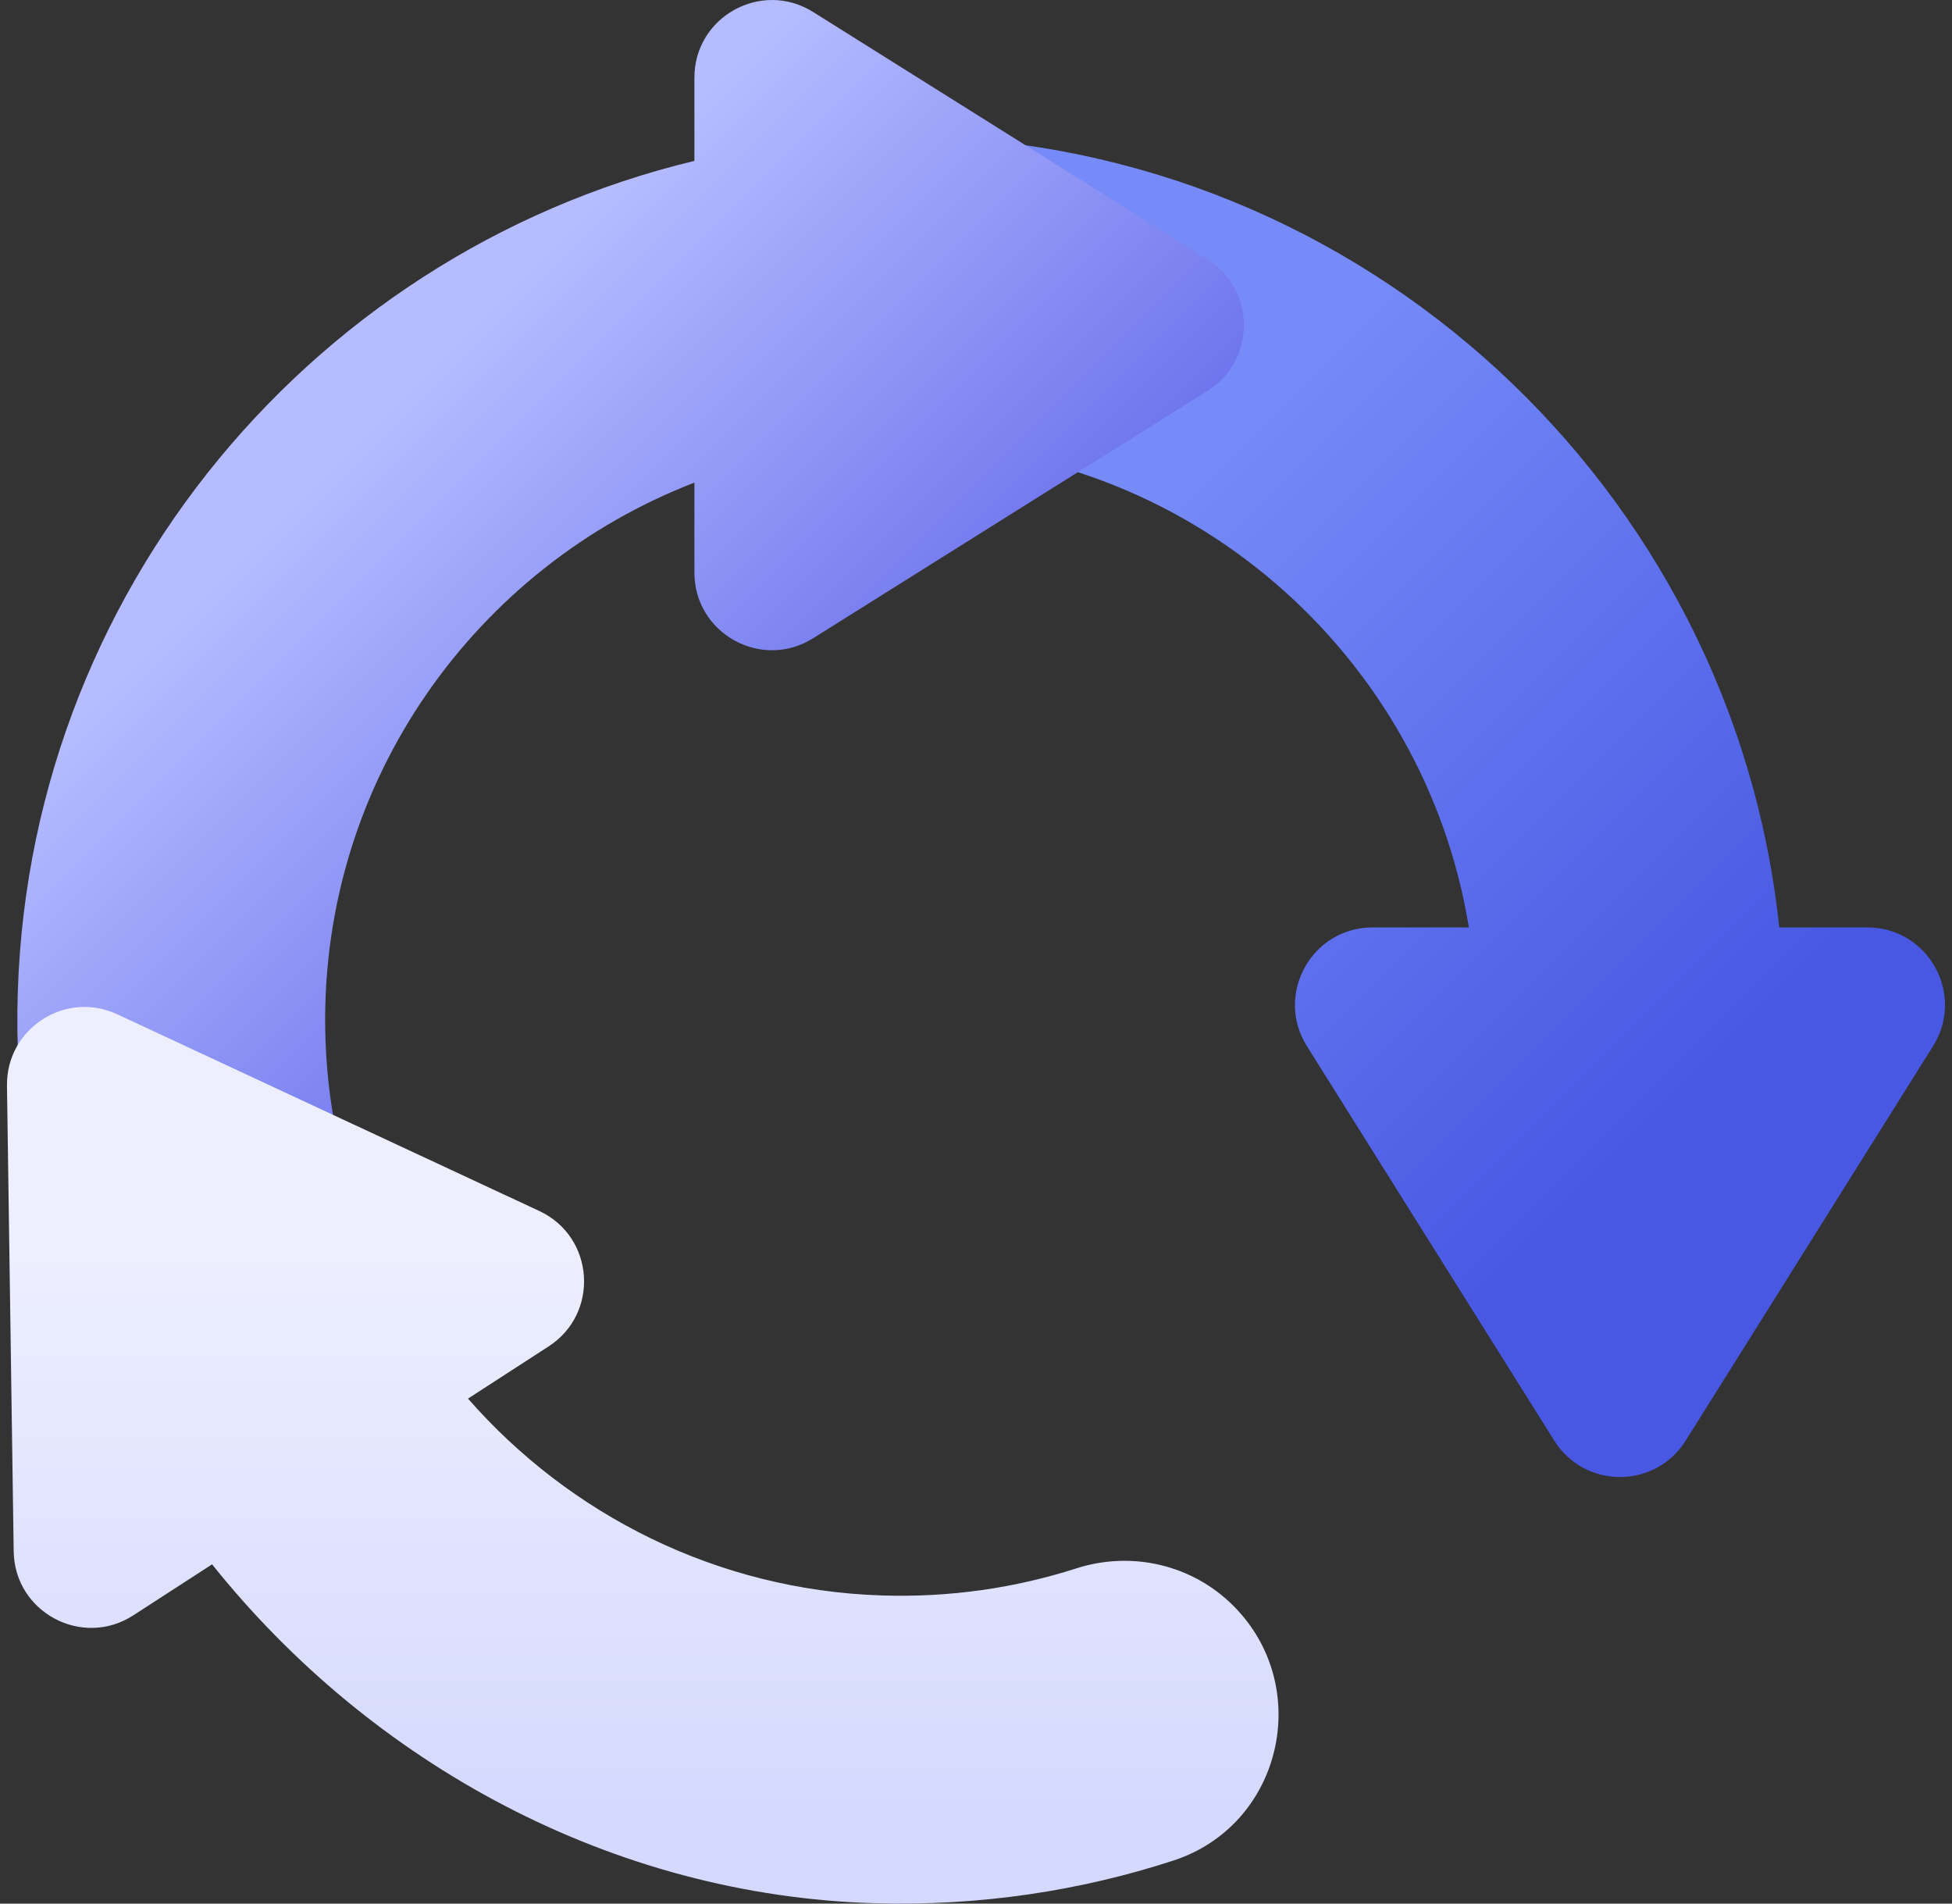
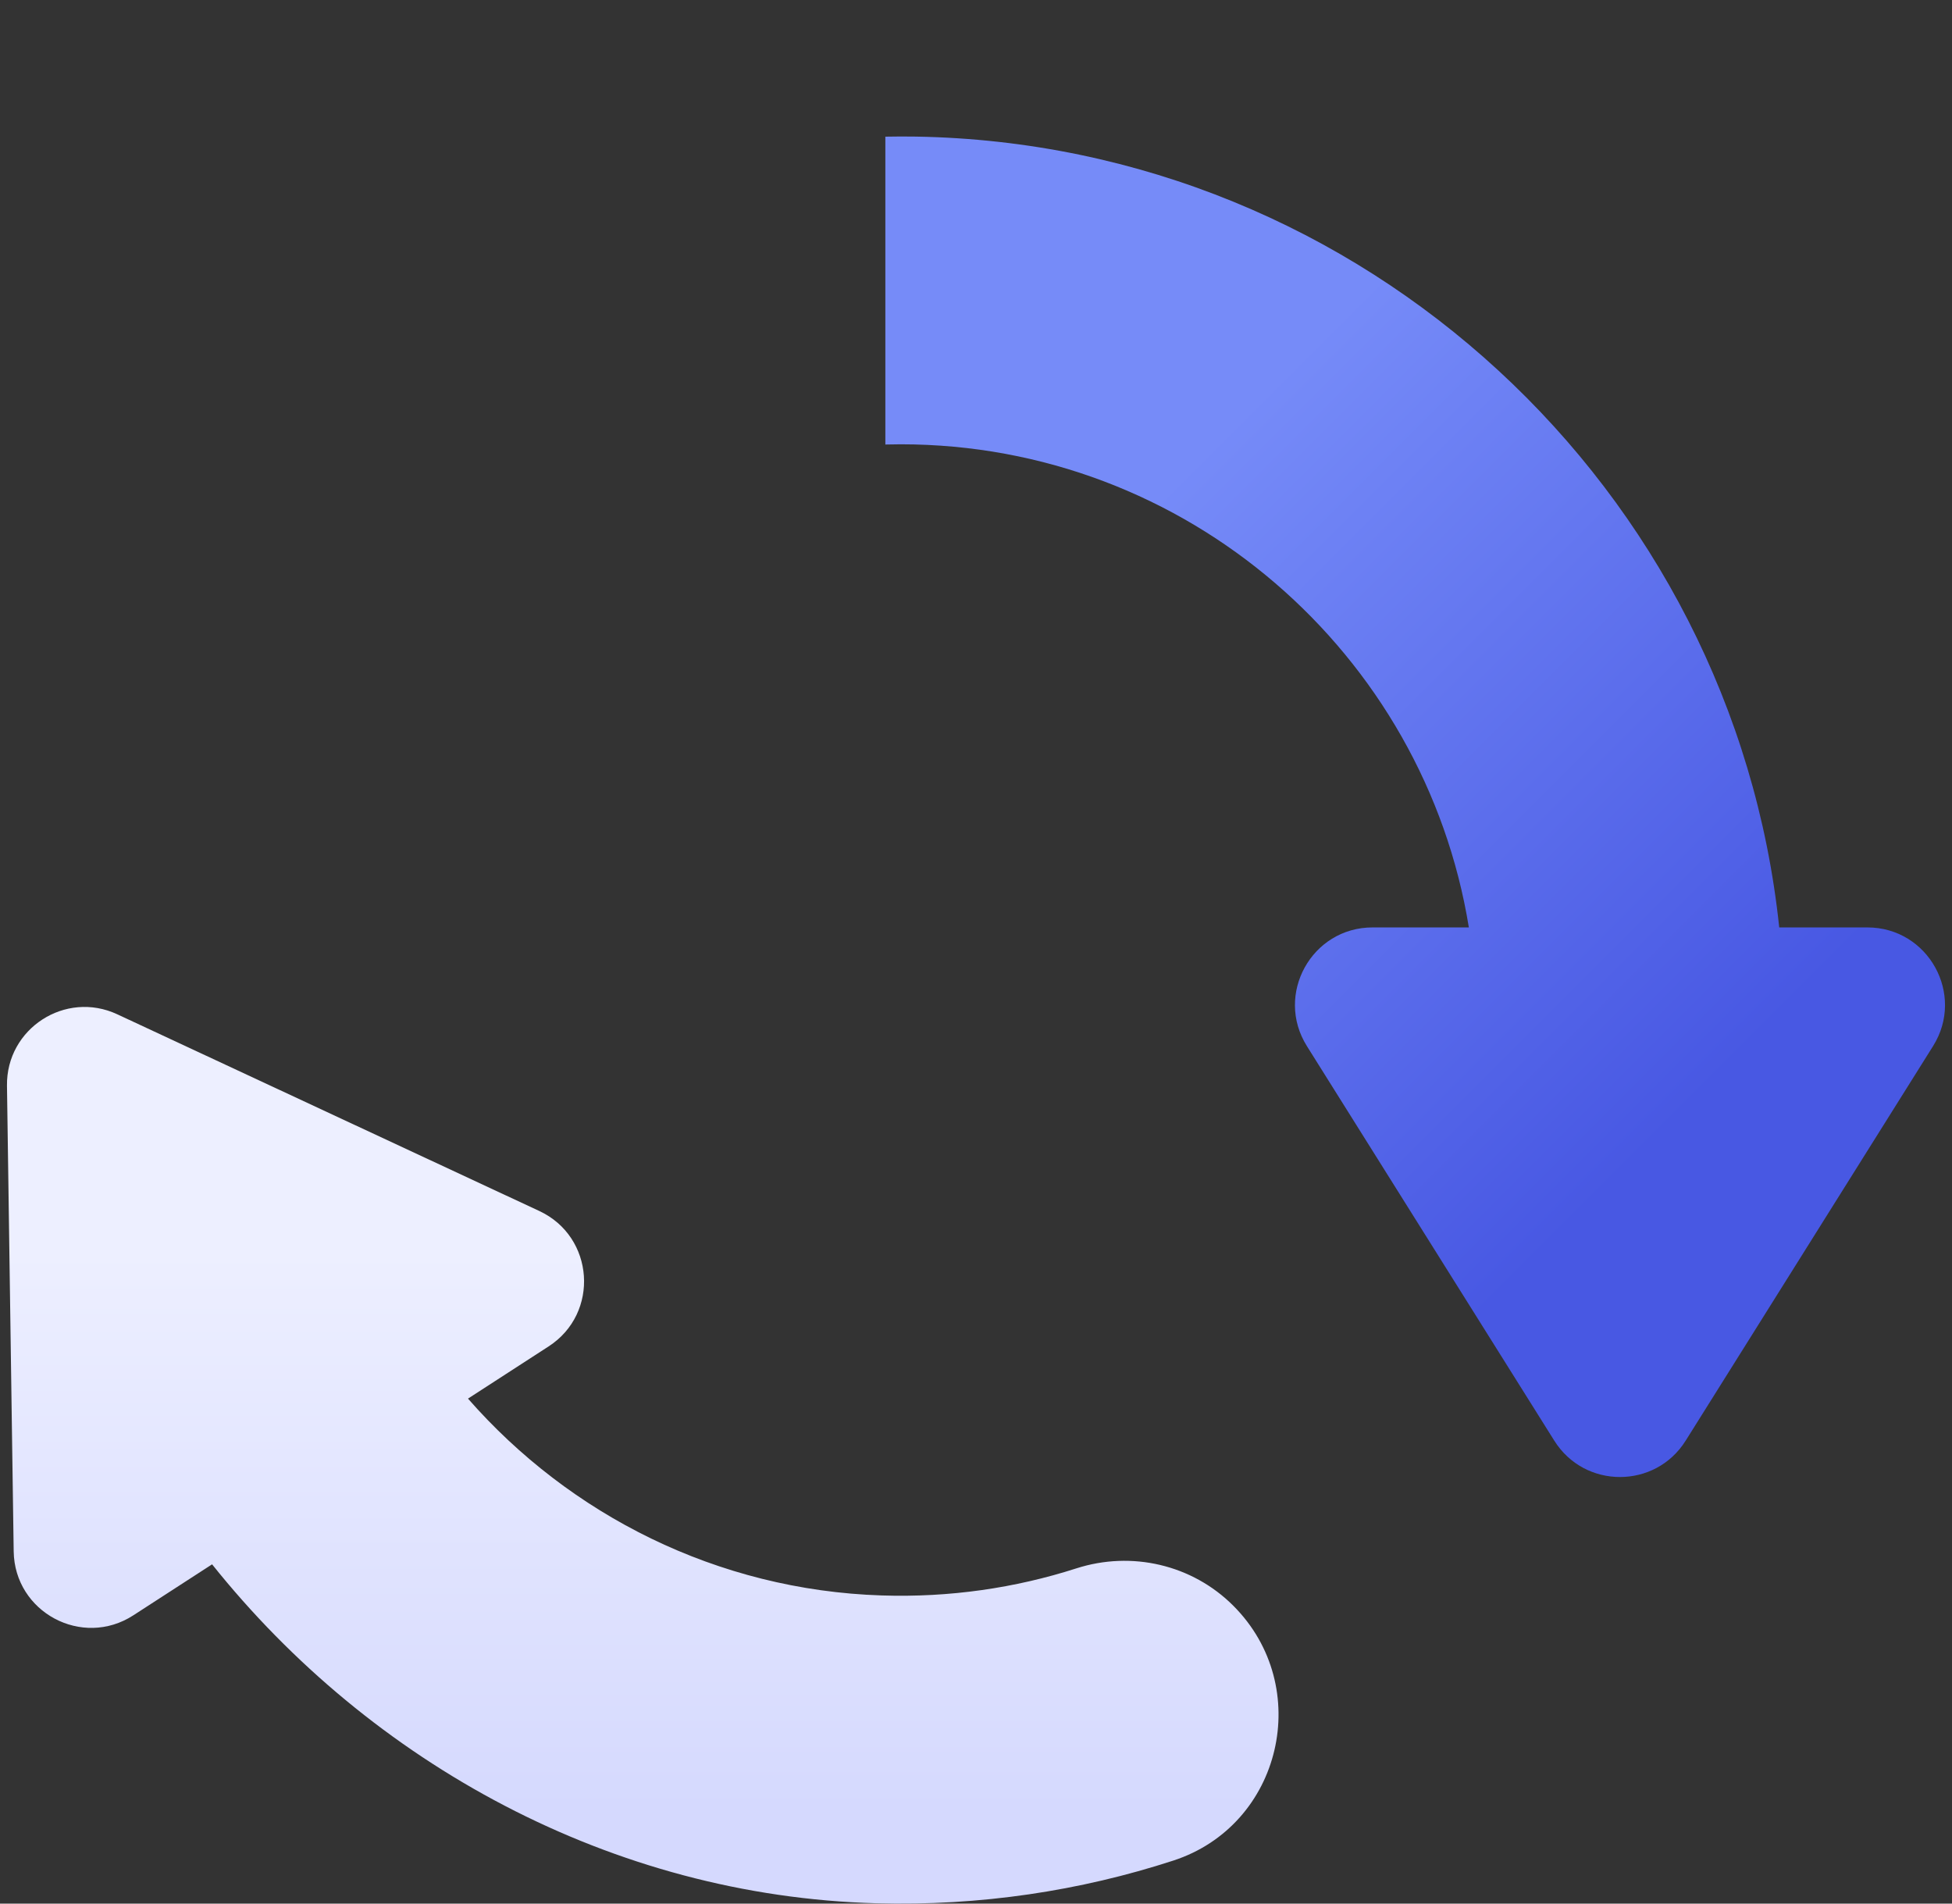
<svg xmlns="http://www.w3.org/2000/svg" width="80" height="78" viewBox="0 0 80 78" fill="none">
  <rect x="0" y="0" width="80" height="78" fill="#333333" stroke="none" />
  <path d="M76.532 38.001H72.919C71.034 20.041 55.9 5.904 37.532 5.597C37.114 5.59 36.699 5.592 36.285 5.6V18.214C36.495 18.209 36.705 18.205 36.916 18.205C48.631 18.205 58.379 26.791 60.199 38.001H56.253C53.755 38.001 52.235 40.75 53.562 42.865L63.701 59.032C64.946 61.017 67.839 61.017 69.084 59.032L79.223 42.865C80.55 40.75 79.03 38.001 76.532 38.001Z" fill="url(#paint0_linear)" />
-   <path d="M49.49 10.63L33.324 0.491C31.208 -0.836 28.459 0.684 28.459 3.182V6.592C12.422 10.444 0.504 24.996 0.714 42.245C0.749 45.068 1.135 47.83 1.826 50.49H14.995C13.958 47.896 13.37 45.081 13.328 42.143C13.181 31.966 19.515 23.223 28.459 19.776V23.461C28.459 25.959 31.208 27.48 33.324 26.153L49.49 16.013C51.475 14.768 51.475 11.875 49.49 10.63Z" fill="url(#paint1_linear)" />
  <path d="M50.545 65.794C48.861 64.11 46.379 63.535 44.112 64.264C41.607 65.068 38.92 65.464 36.132 65.373C29.387 65.153 23.347 62.066 19.18 57.308L22.487 55.167C24.583 53.809 24.366 50.675 22.102 49.62L4.805 41.56C2.681 40.571 0.253 42.143 0.286 44.486L0.561 63.567C0.597 66.064 3.368 67.545 5.464 66.188L8.692 64.098C15.206 72.248 25.077 77.692 35.914 77.986C40.167 78.102 44.264 77.48 48.083 76.238C52.542 74.789 53.86 69.109 50.545 65.794Z" fill="url(#paint2_linear)" />
  <defs>
    <linearGradient id="paint0_linear" x1="46.596" y1="21.184" x2="70.026" y2="44.614" gradientUnits="userSpaceOnUse">
      <stop stop-color="#768BF8" />
      <stop offset="1" stop-color="#4858E3" />
    </linearGradient>
    <linearGradient id="paint1_linear" x1="13.94" y1="18.782" x2="39.55" y2="44.393" gradientUnits="userSpaceOnUse">
      <stop stop-color="#B5BCFF" />
      <stop offset="1" stop-color="#484EE3" />
    </linearGradient>
    <linearGradient id="paint2_linear" x1="26.342" y1="51.256" x2="26.342" y2="74.172" gradientUnits="userSpaceOnUse">
      <stop stop-color="#EDEFFF" />
      <stop offset="1" stop-color="#D5D9FE" />
    </linearGradient>
  </defs>
</svg>